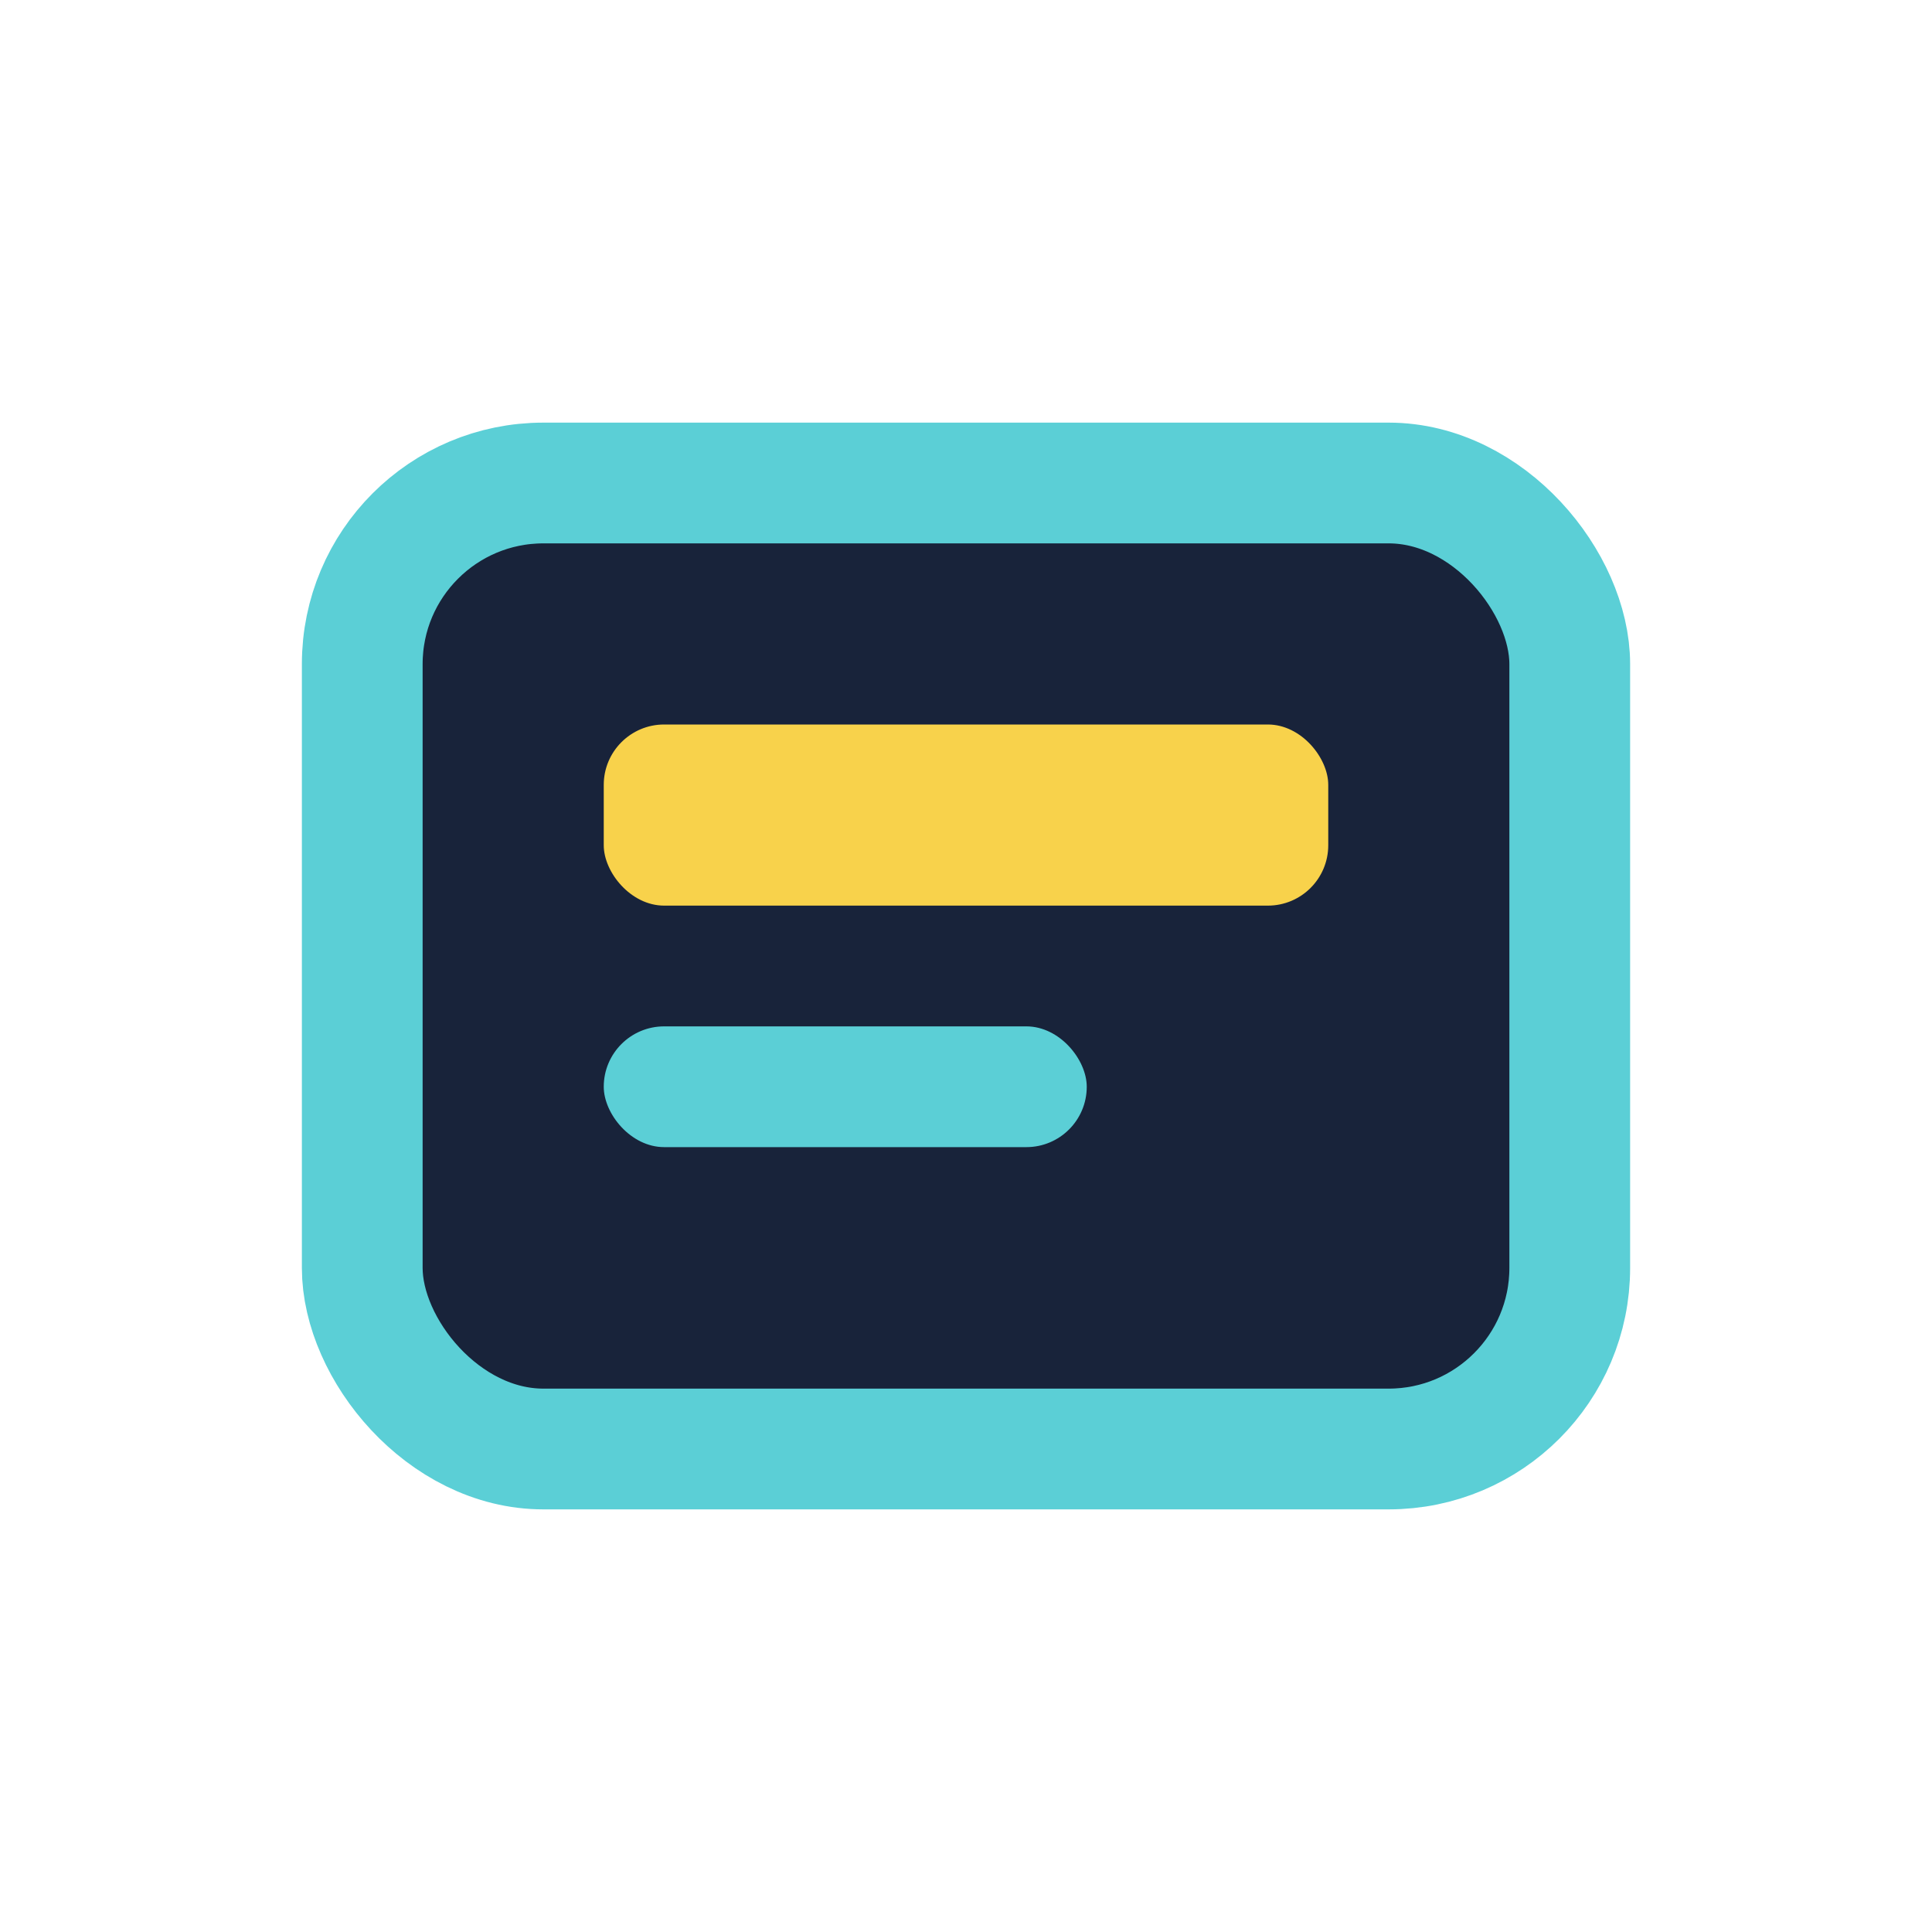
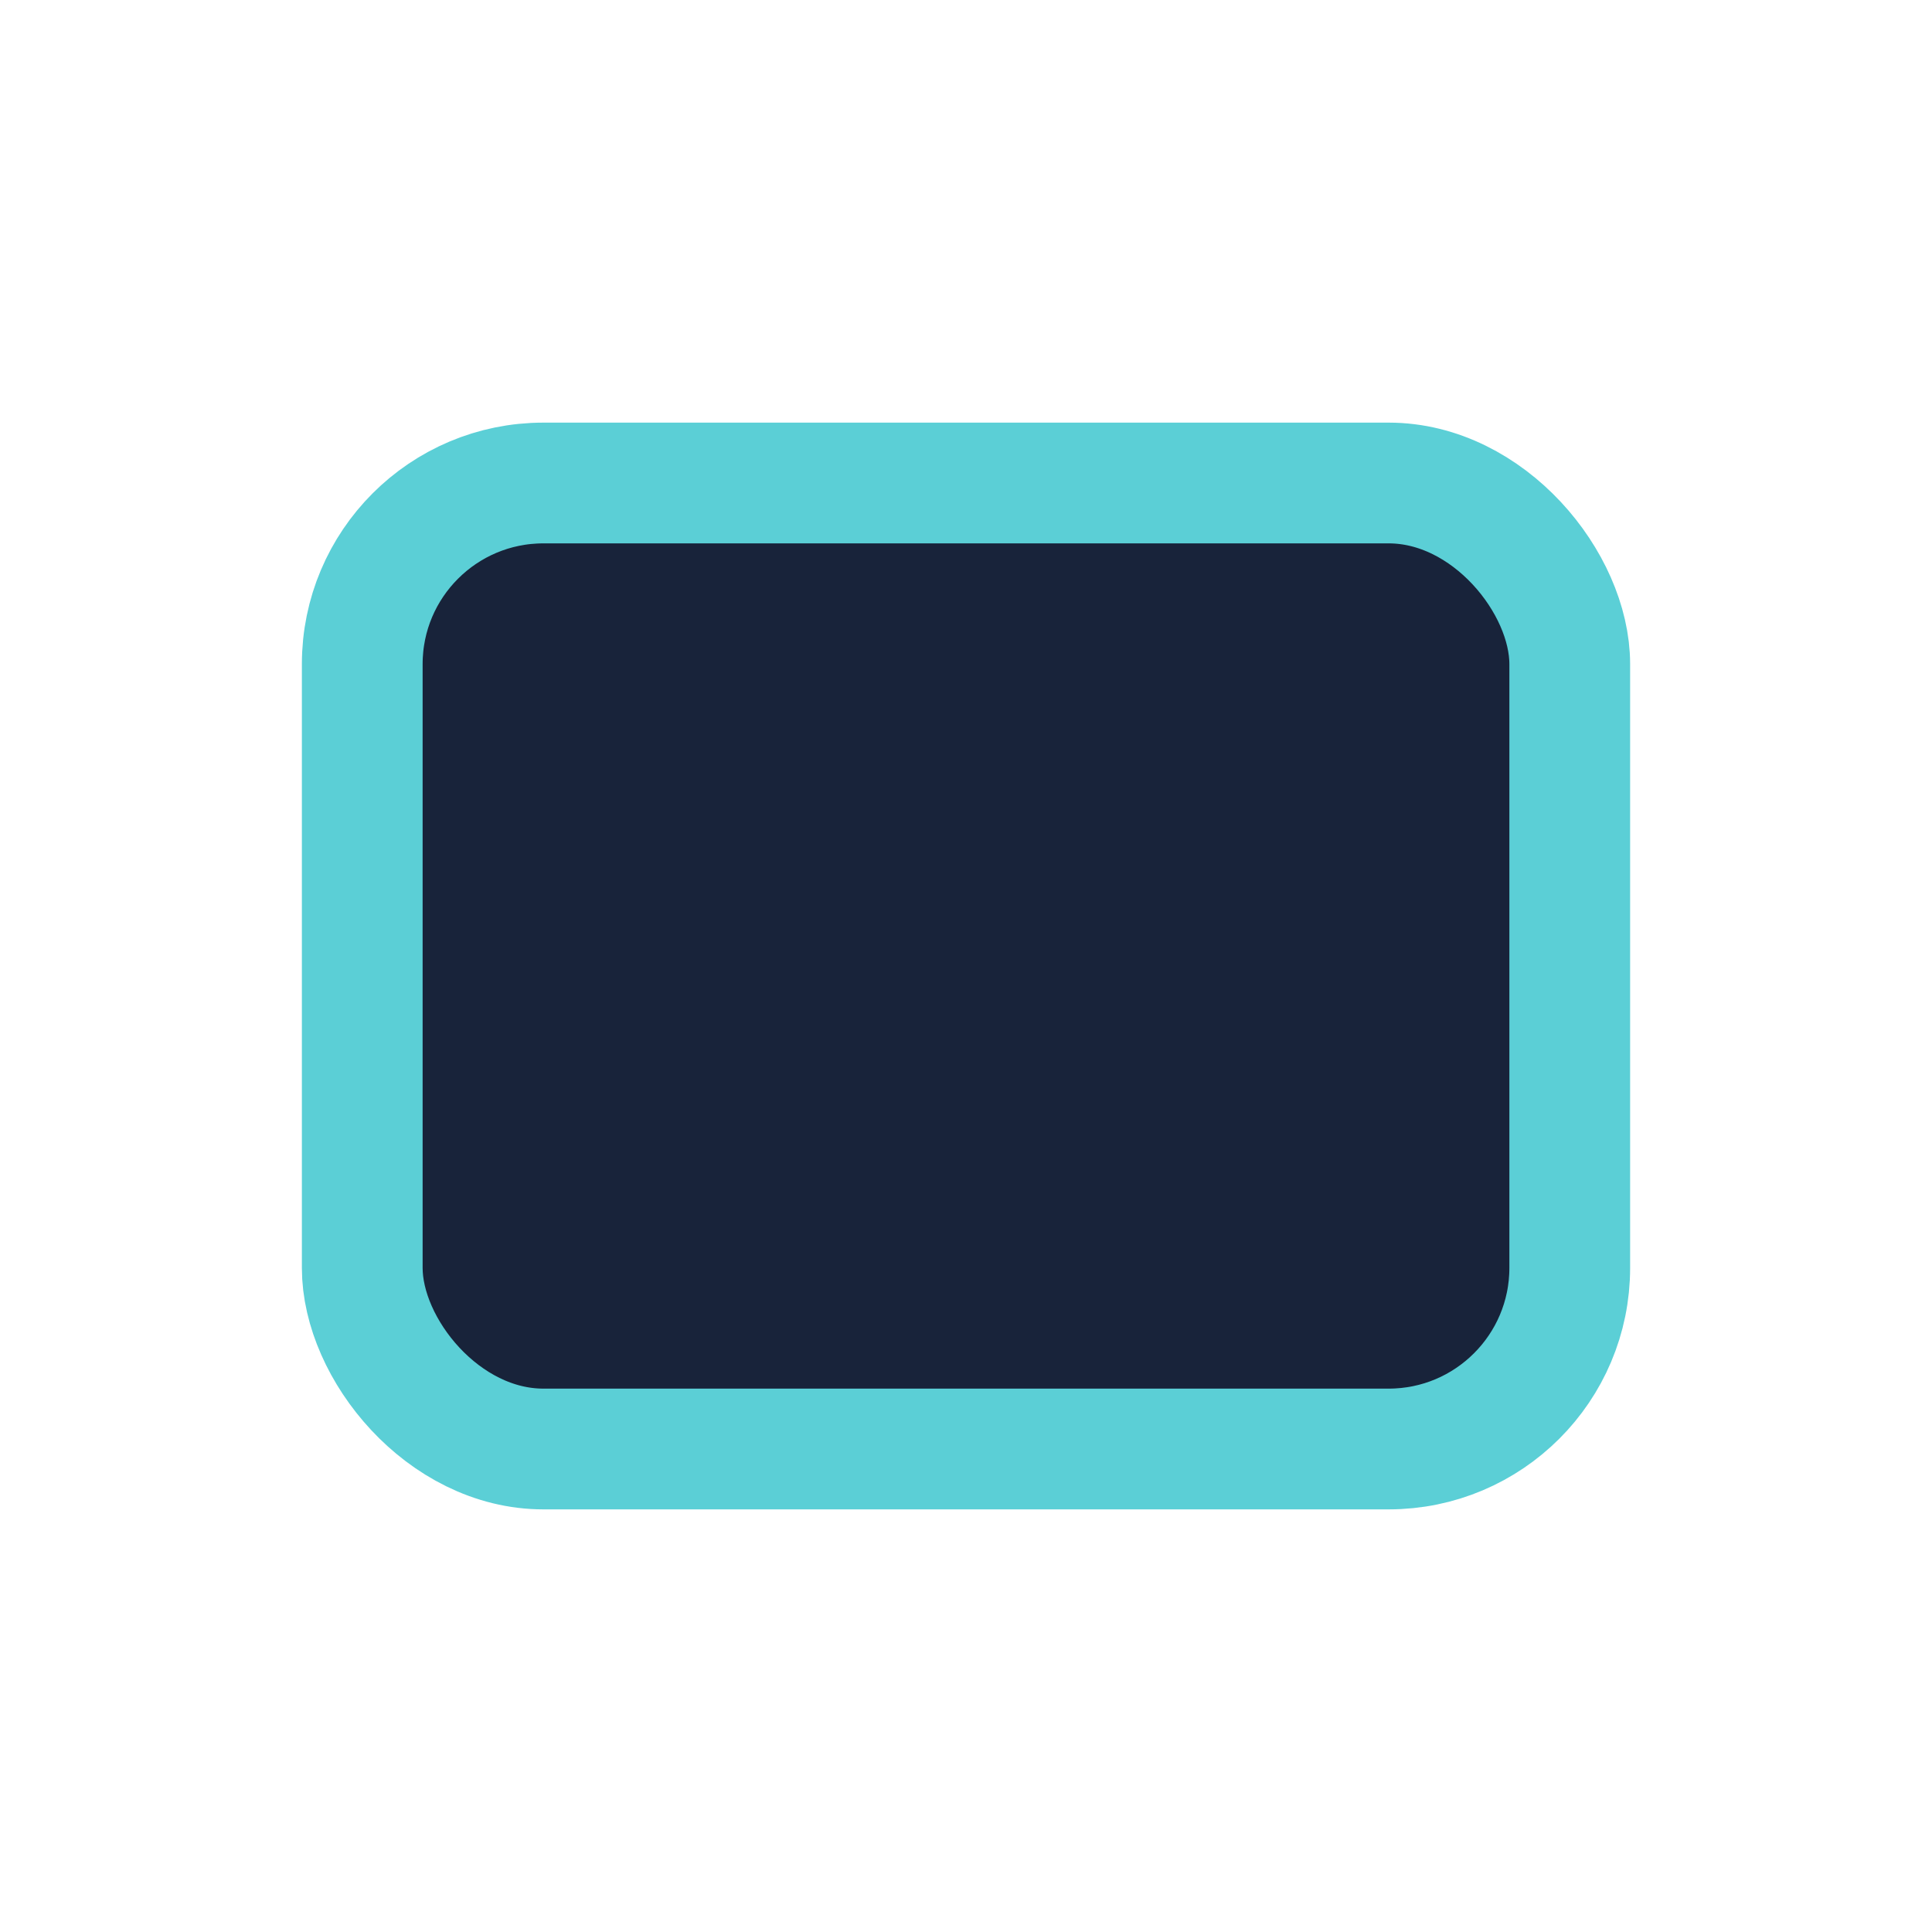
<svg xmlns="http://www.w3.org/2000/svg" width="32" height="32" viewBox="0 0 32 32">
  <rect x="6" y="8" width="20" height="16" rx="3" fill="#18233A" stroke="#5BCFD6" stroke-width="2" />
-   <rect x="10" y="12" width="12" height="3" rx="1" fill="#F8D24B" />
-   <rect x="10" y="17" width="8" height="2" rx="1" fill="#5BCFD6" />
</svg>